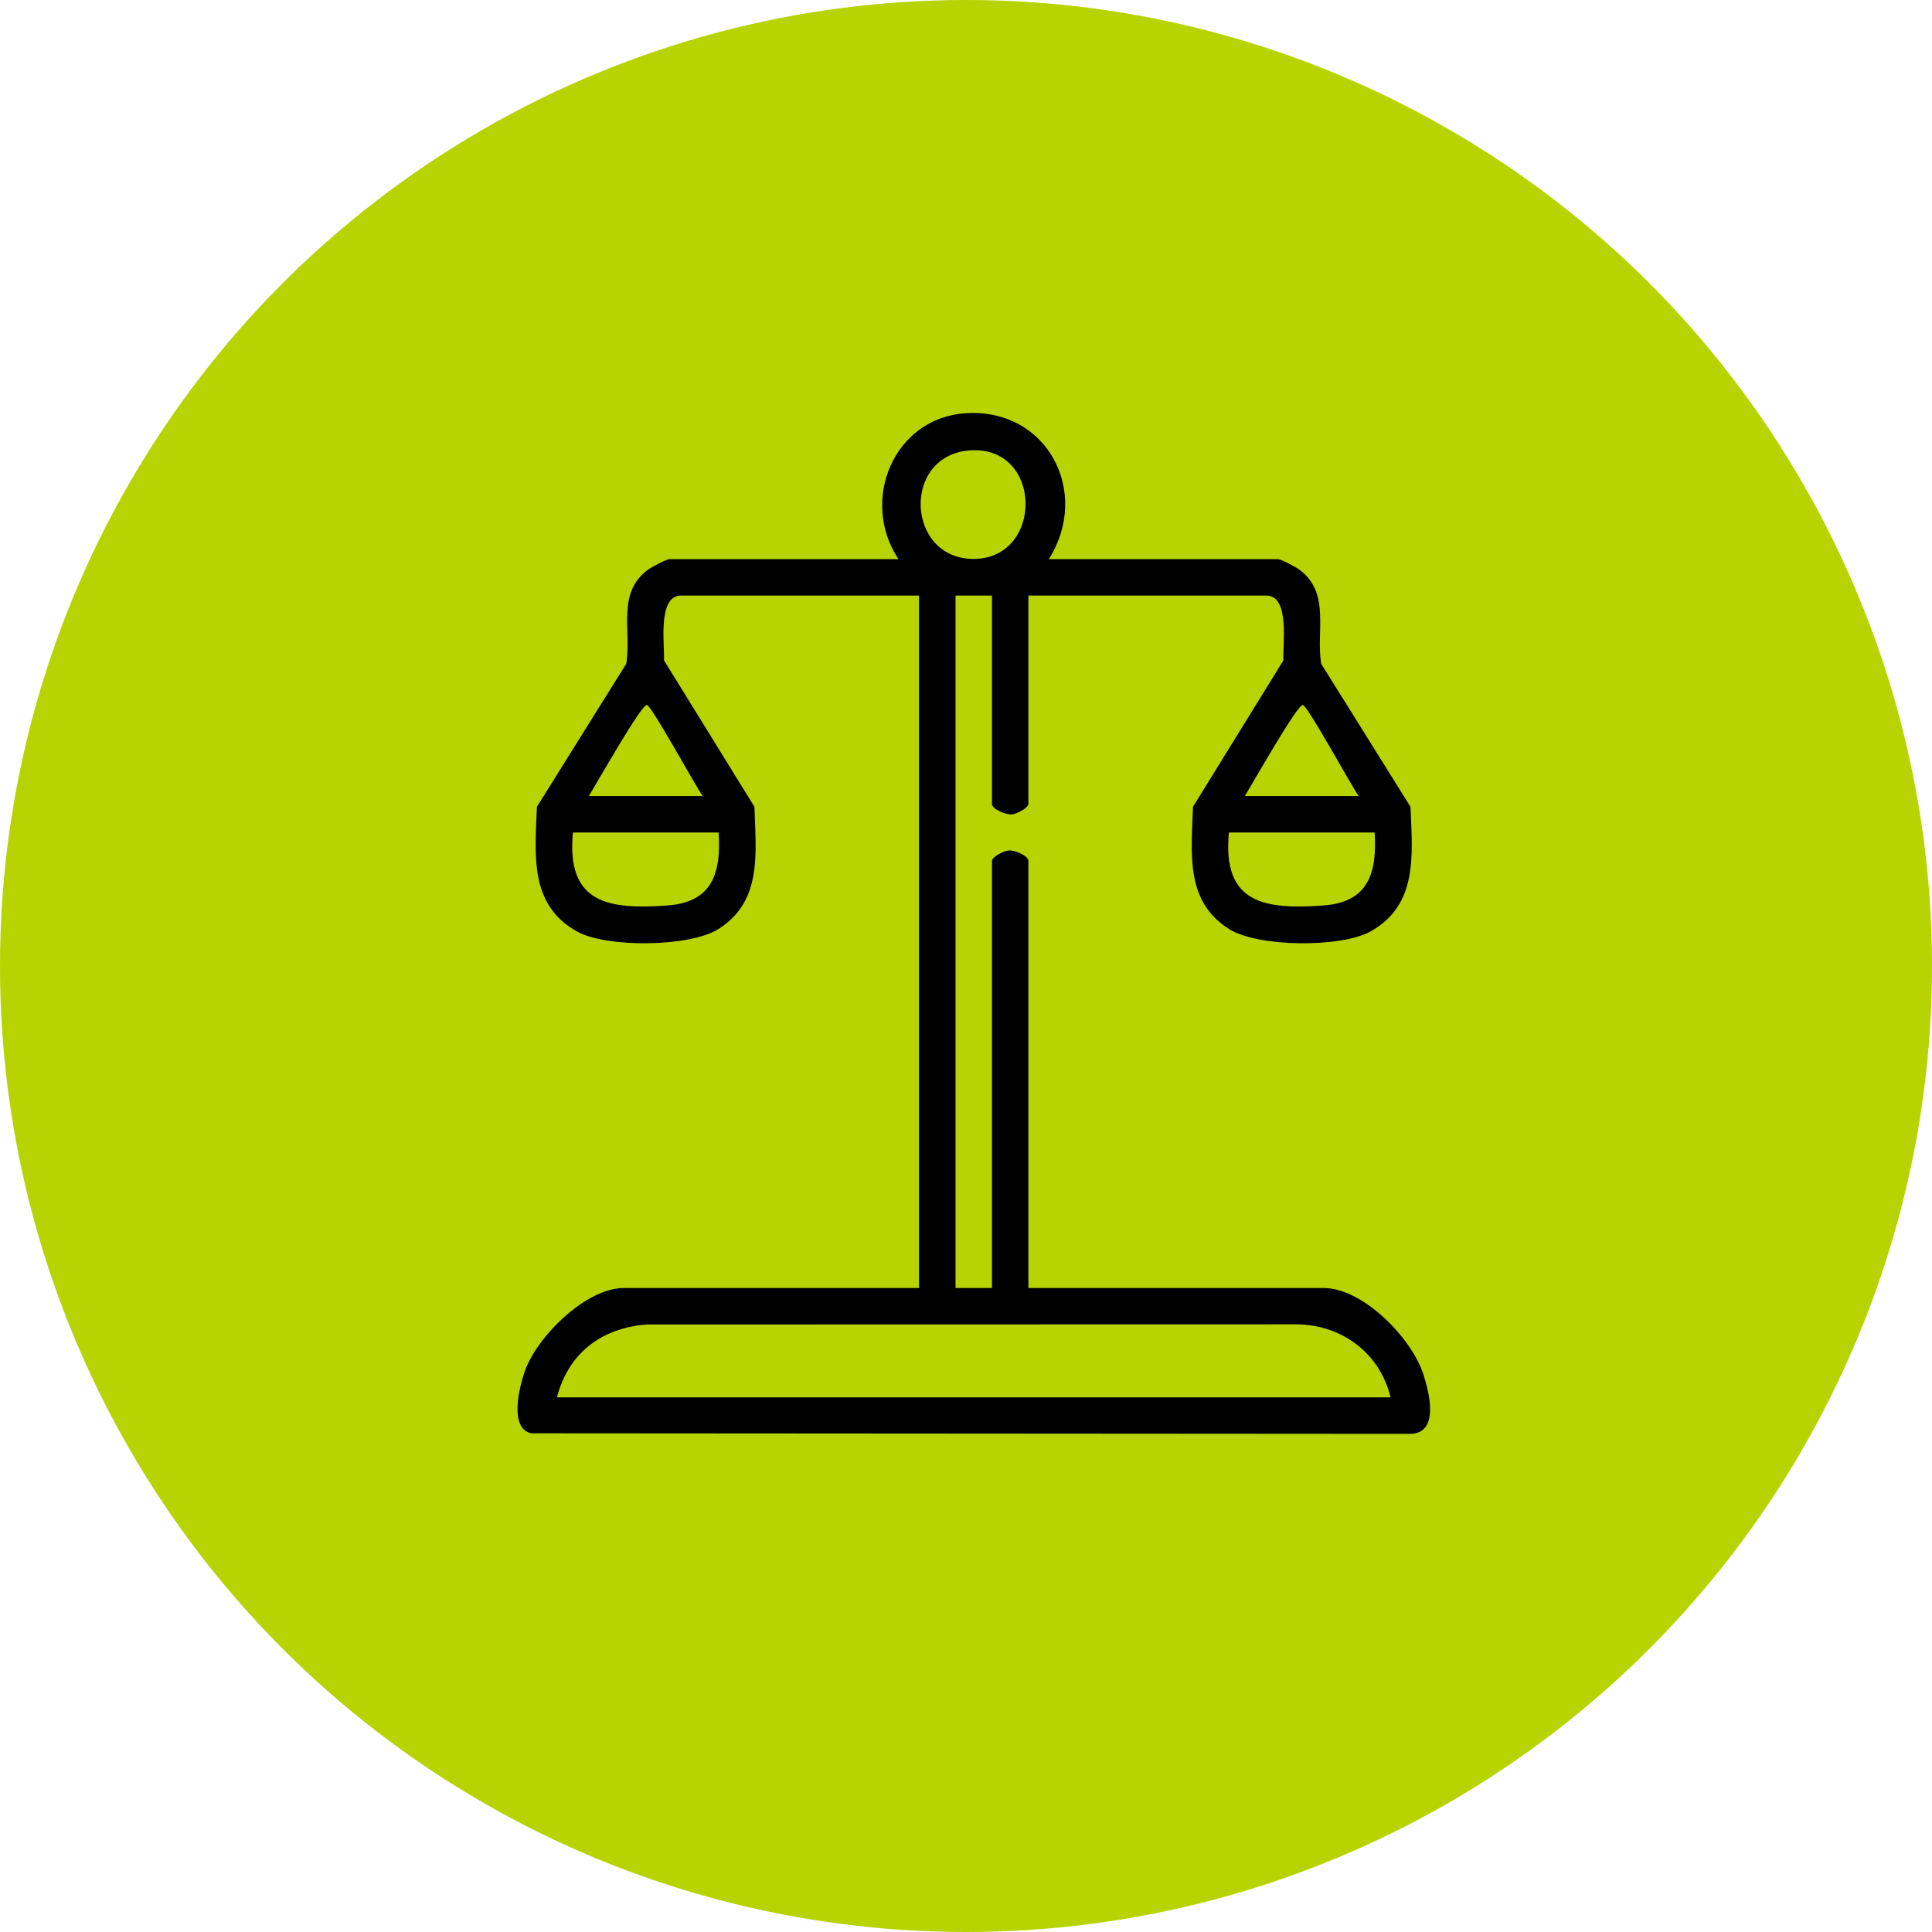
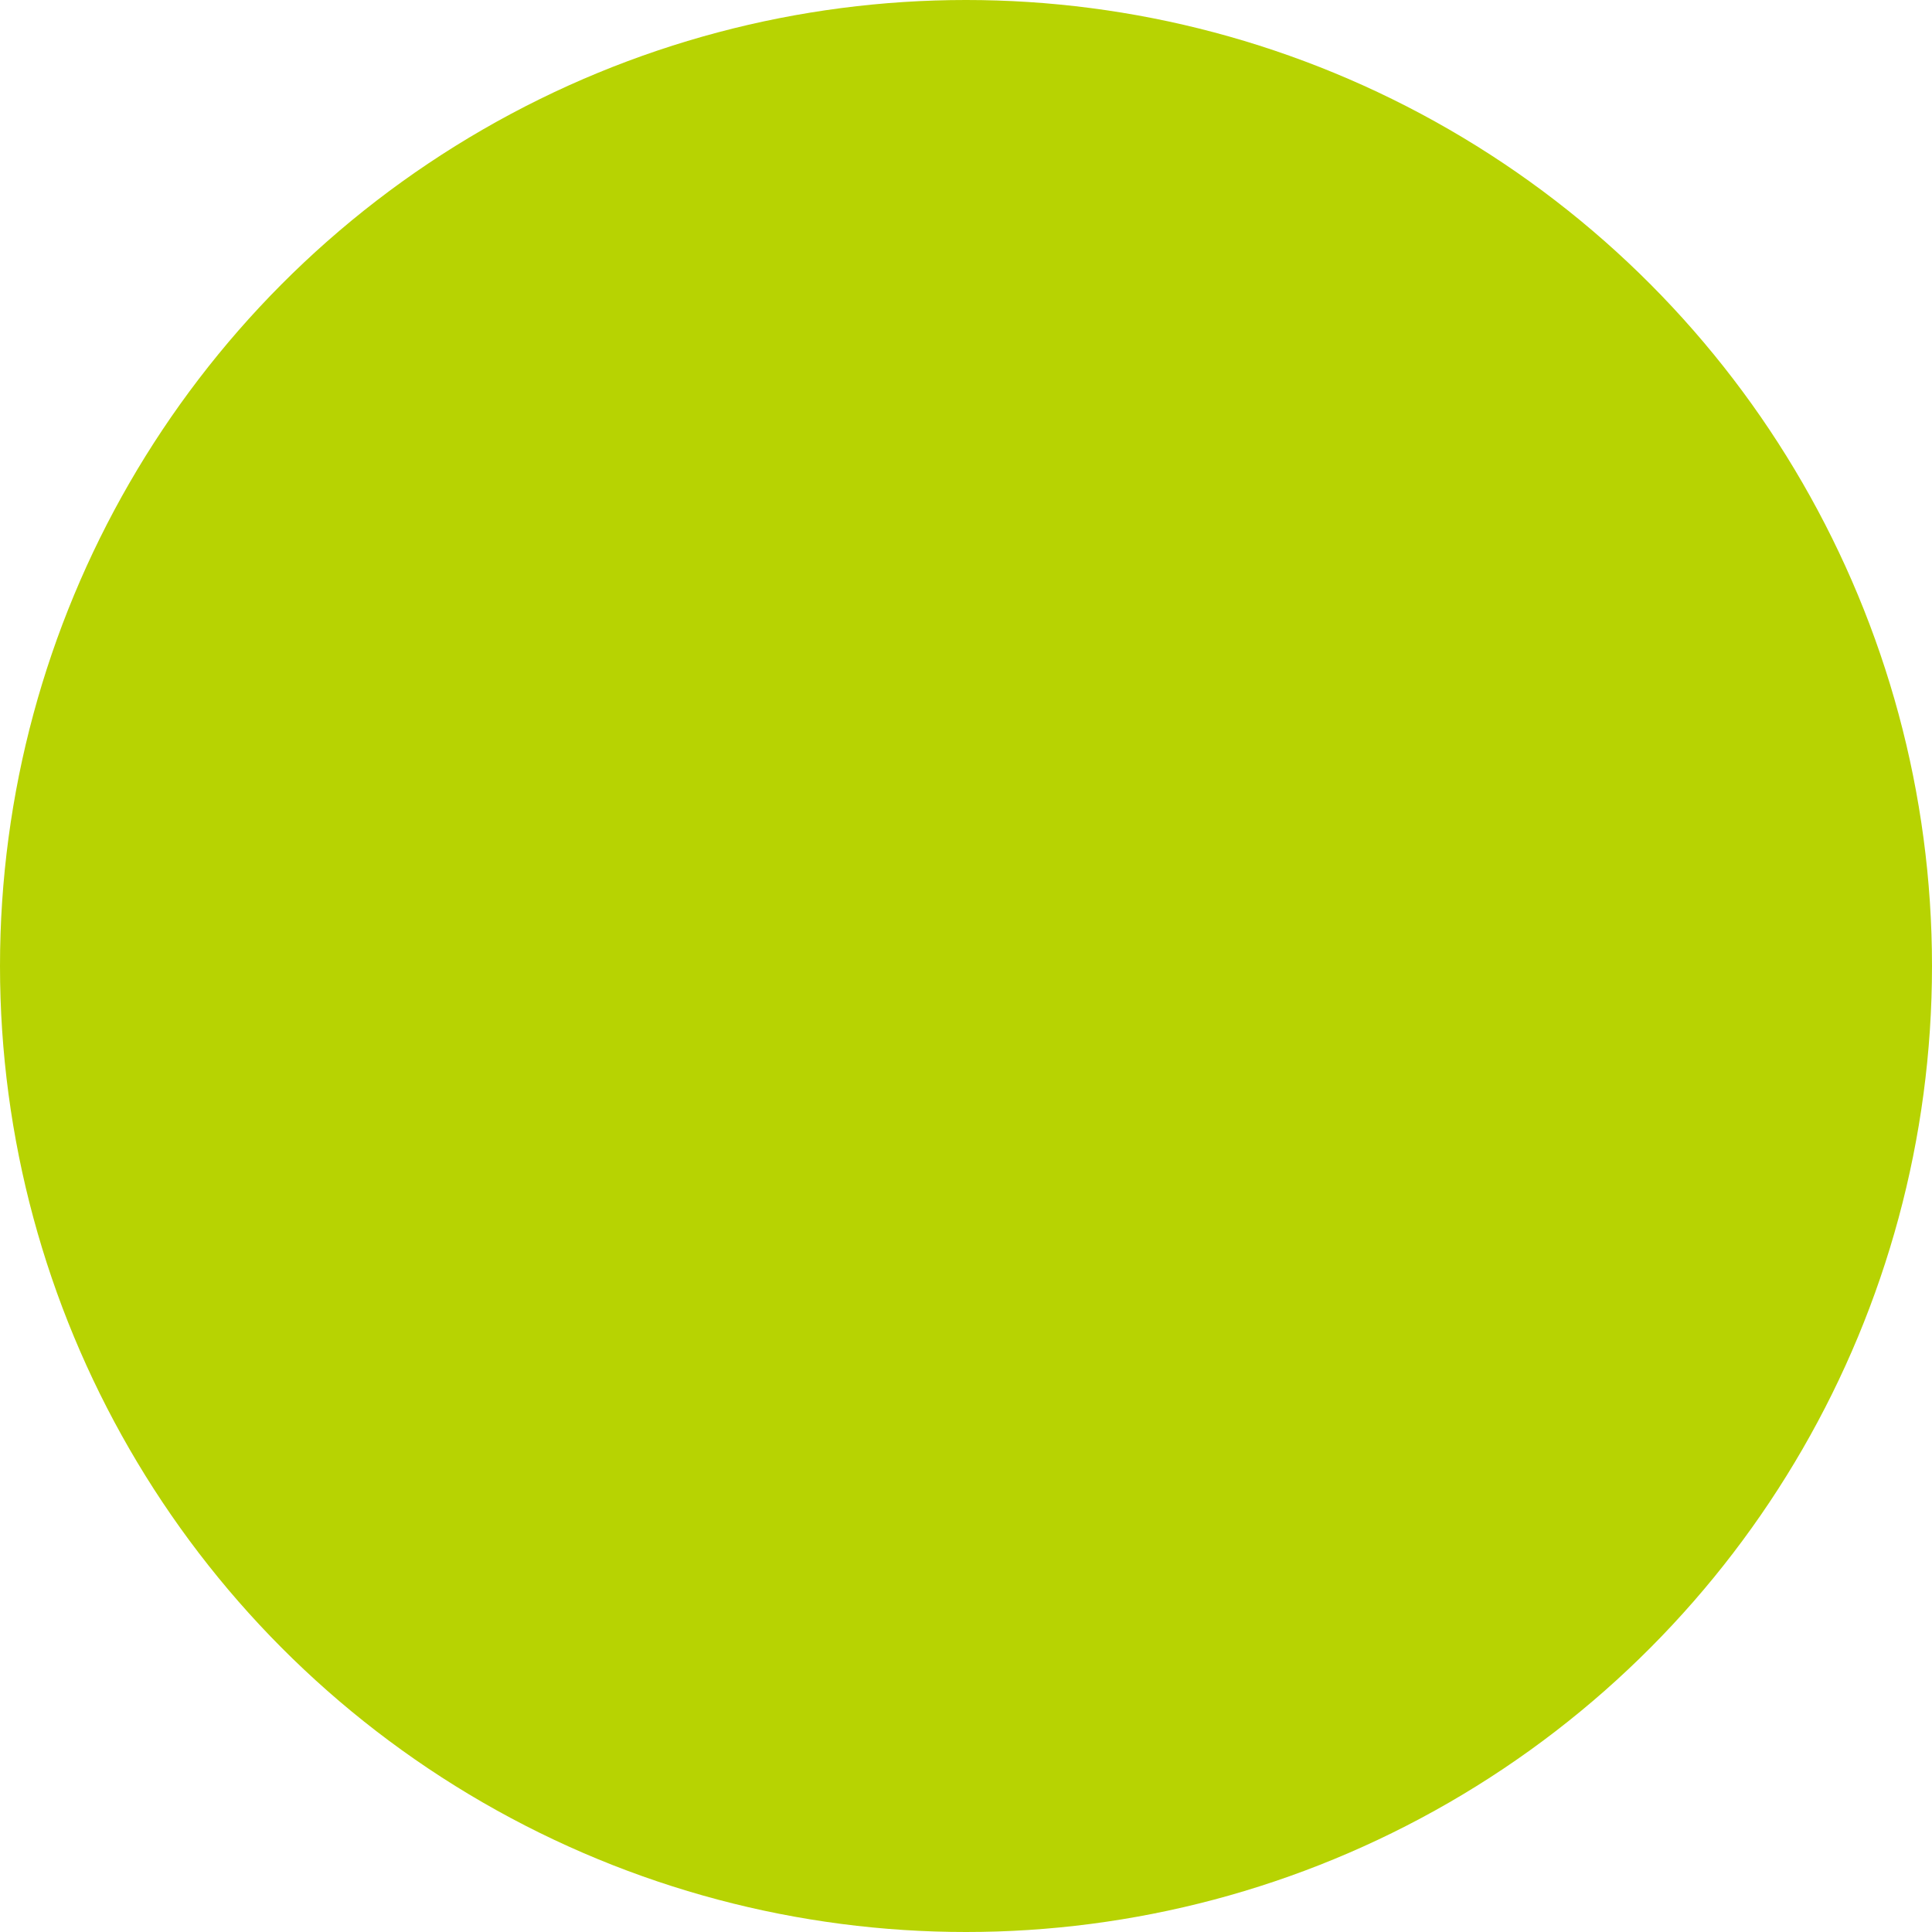
<svg xmlns="http://www.w3.org/2000/svg" id="Capa_2" data-name="Capa 2" viewBox="0 0 261.92 261.92">
  <defs>
    <style>
      .cls-1 {
        fill: #b7d302;
      }
    </style>
  </defs>
  <g id="Capa_1-2" data-name="Capa 1">
    <g>
      <circle class="cls-1" cx="130.96" cy="130.96" r="130.96" />
-       <path d="M142.2,75.8h31.03c.42,0,2.42,1.06,2.91,1.42,4.27,3.14,2.25,8.31,2.97,12.77l12.11,19.39c.25,6.48,1.07,13.31-5.47,16.92-3.99,2.2-15.21,2.12-19.13-.35-6.01-3.78-5.08-10.36-4.89-16.57l12.26-19.85c-.12-2.02.93-8.79-2.3-8.79h-32.27v28.25c0,.53-1.6,1.39-2.31,1.42-.81.03-2.63-.73-2.63-1.42v-28.25h-4.94v93.87h4.94v-57.9c0-.53,1.6-1.39,2.31-1.42.81-.03,2.63.73,2.63,1.42v57.9h39.99c5.4,0,12.01,6.84,13.57,11.75.81,2.54,2.18,7.99-1.83,8.03l-119.14-.08c-3.02-.68-1.61-6.29-.85-8.44,1.65-4.67,8.27-11.26,13.44-11.26h39.99v-93.87h-32.27c-3.23,0-2.19,6.77-2.3,8.79l12.26,19.85c.18,6.22,1.12,12.79-4.89,16.57-3.92,2.47-15.14,2.55-19.13.35-6.54-3.61-5.72-10.44-5.47-16.92l12.11-19.39c.75-4.53-1.36-9.59,2.97-12.77.48-.35,2.48-1.42,2.91-1.42h31.03c-5.28-7.9-.68-19.14,9.1-19.78,11.03-.72,17.03,10.67,11.28,19.78ZM131.64,61.05c-9.51.52-8.85,14.89.49,14.72s9.24-15.25-.49-14.72ZM95.27,107.92c-1.02-1.41-6.87-12.16-7.57-12.35s-7.06,11.05-7.87,12.35h15.44ZM184.2,107.92c-1.02-1.41-6.87-12.16-7.57-12.35s-7.06,11.05-7.87,12.35h15.44ZM97.43,112.86h-19.76c-.92,9.65,4.83,10.47,12.83,9.89,6.1-.44,7.27-4.42,6.93-9.89ZM186.36,112.86h-19.76c-.92,9.65,4.83,10.47,12.83,9.89,6.1-.44,7.27-4.42,6.93-9.89ZM188.52,189.44c-1.45-6.01-6.61-9.86-12.8-9.9l-88.02.02c-6.15.46-10.64,3.87-12.2,9.88h113.02Z" />
    </g>
  </g>
</svg>